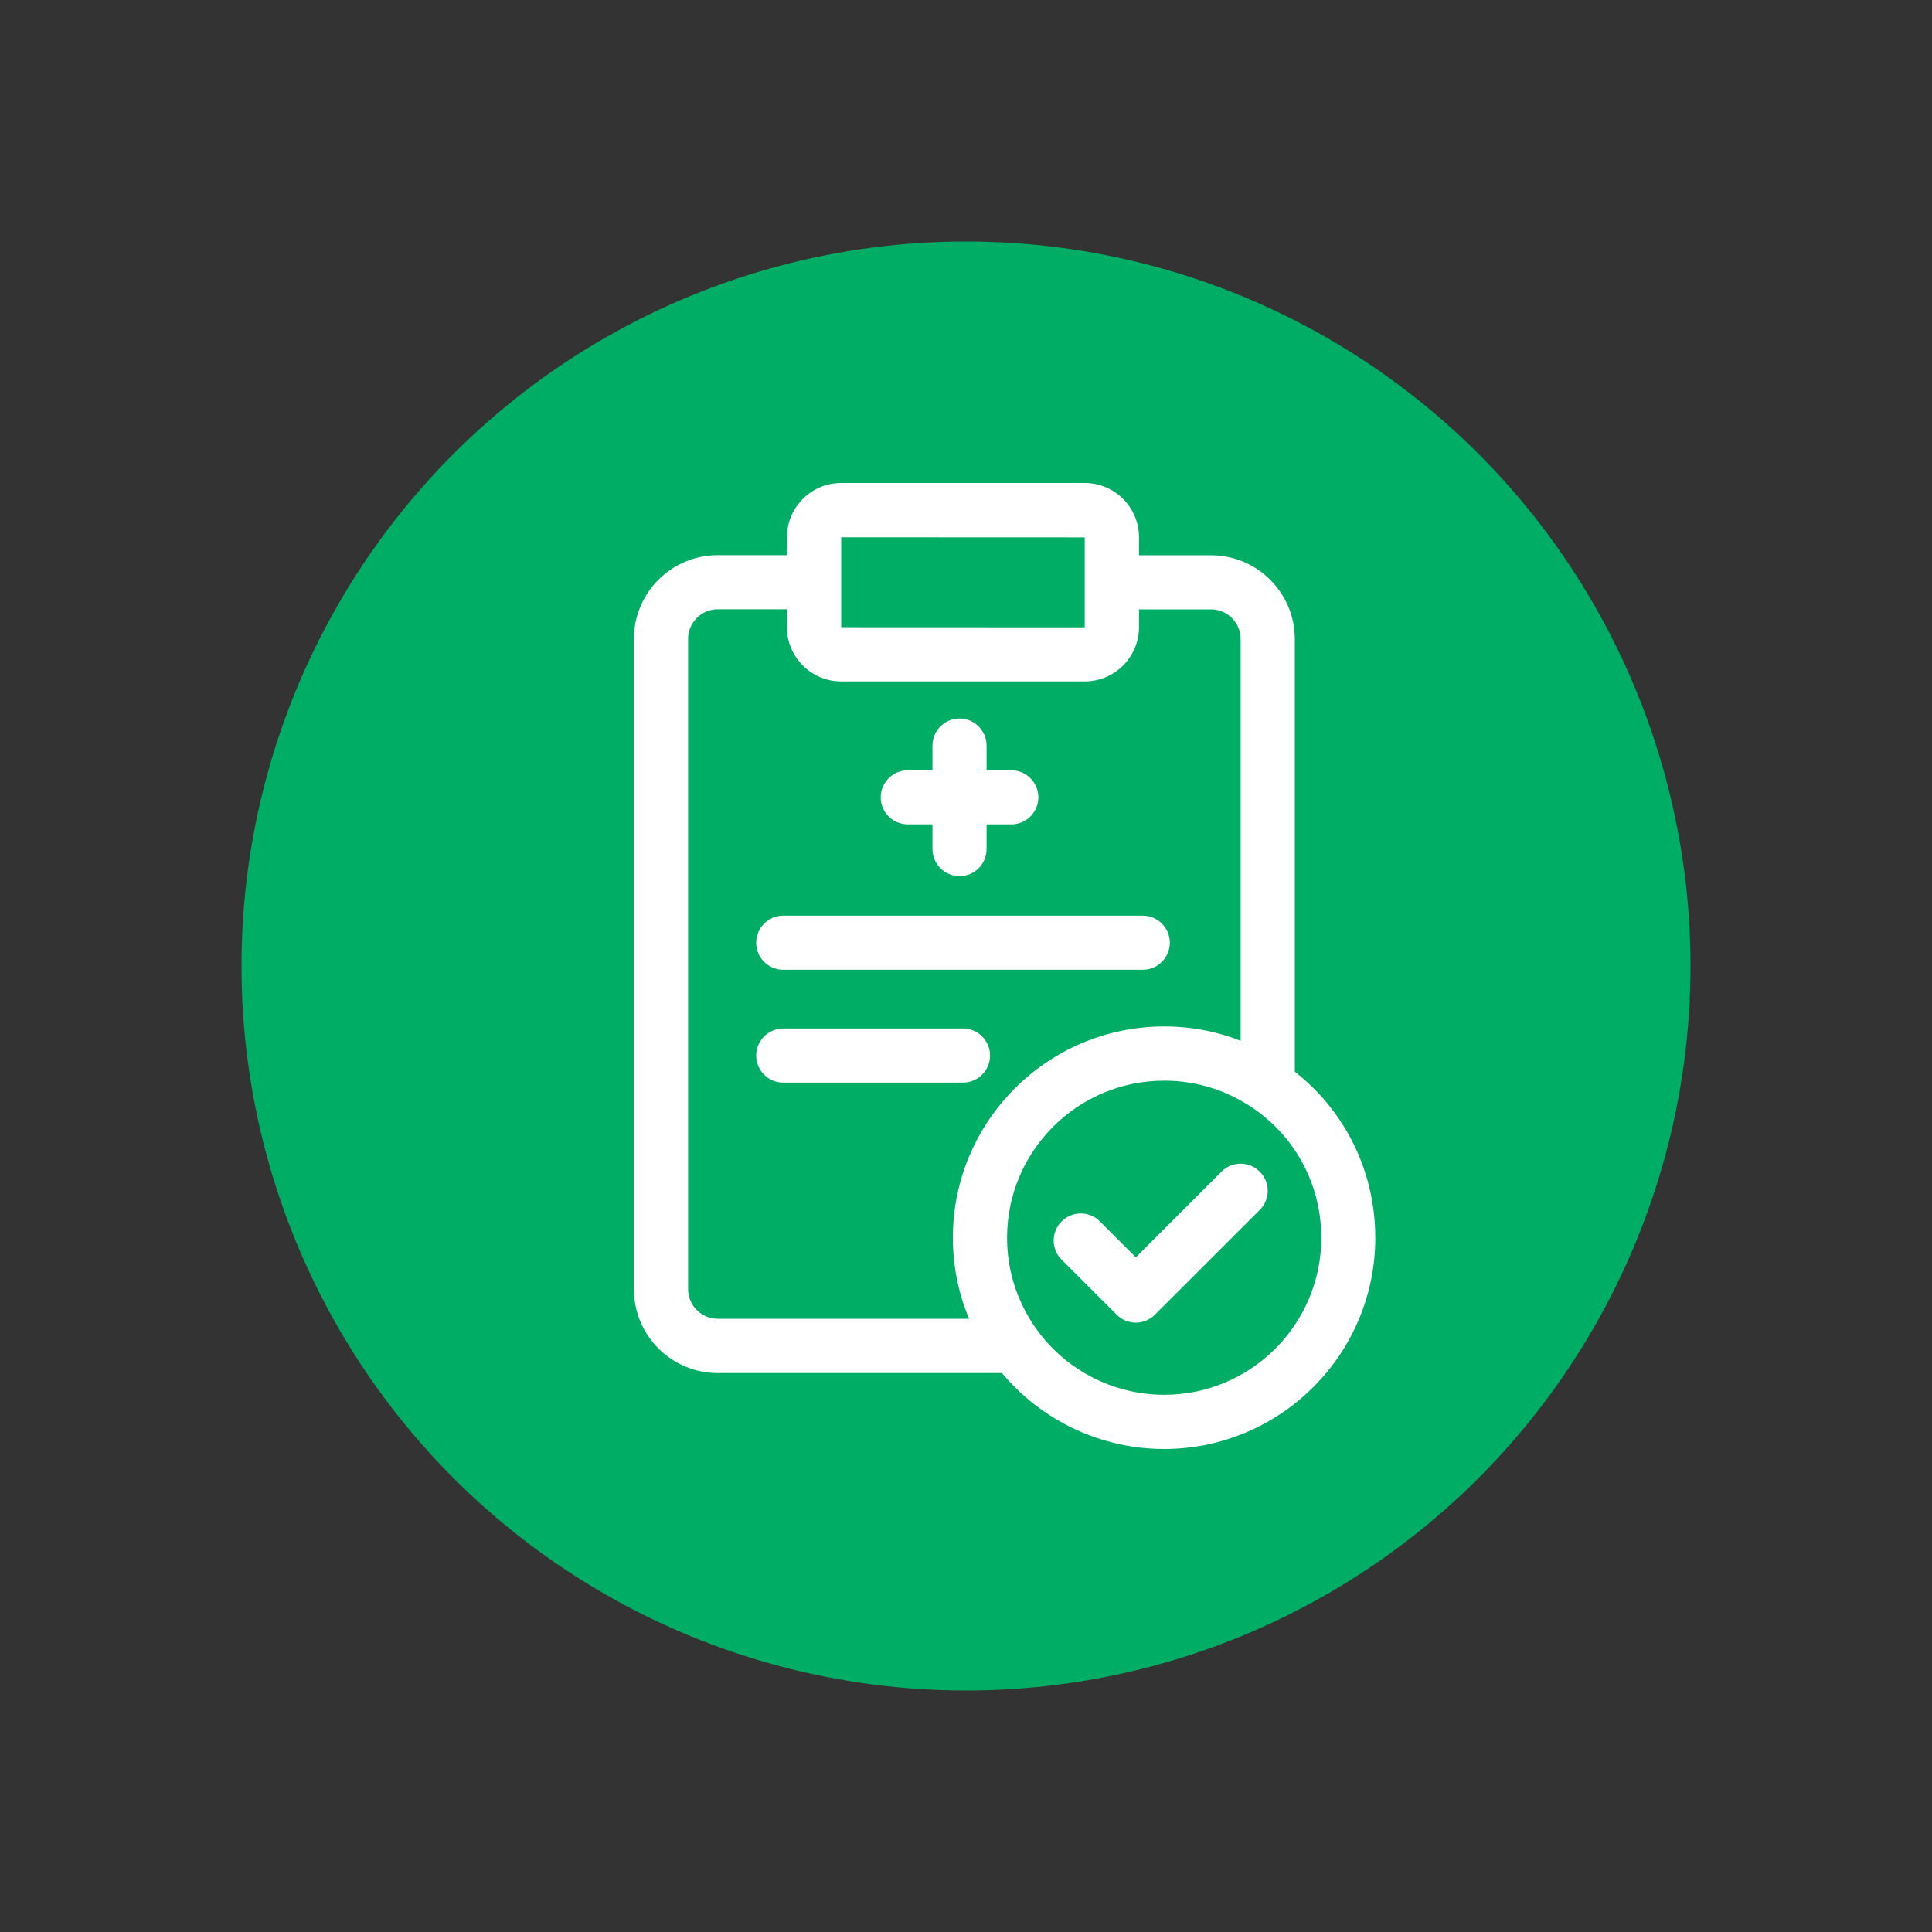
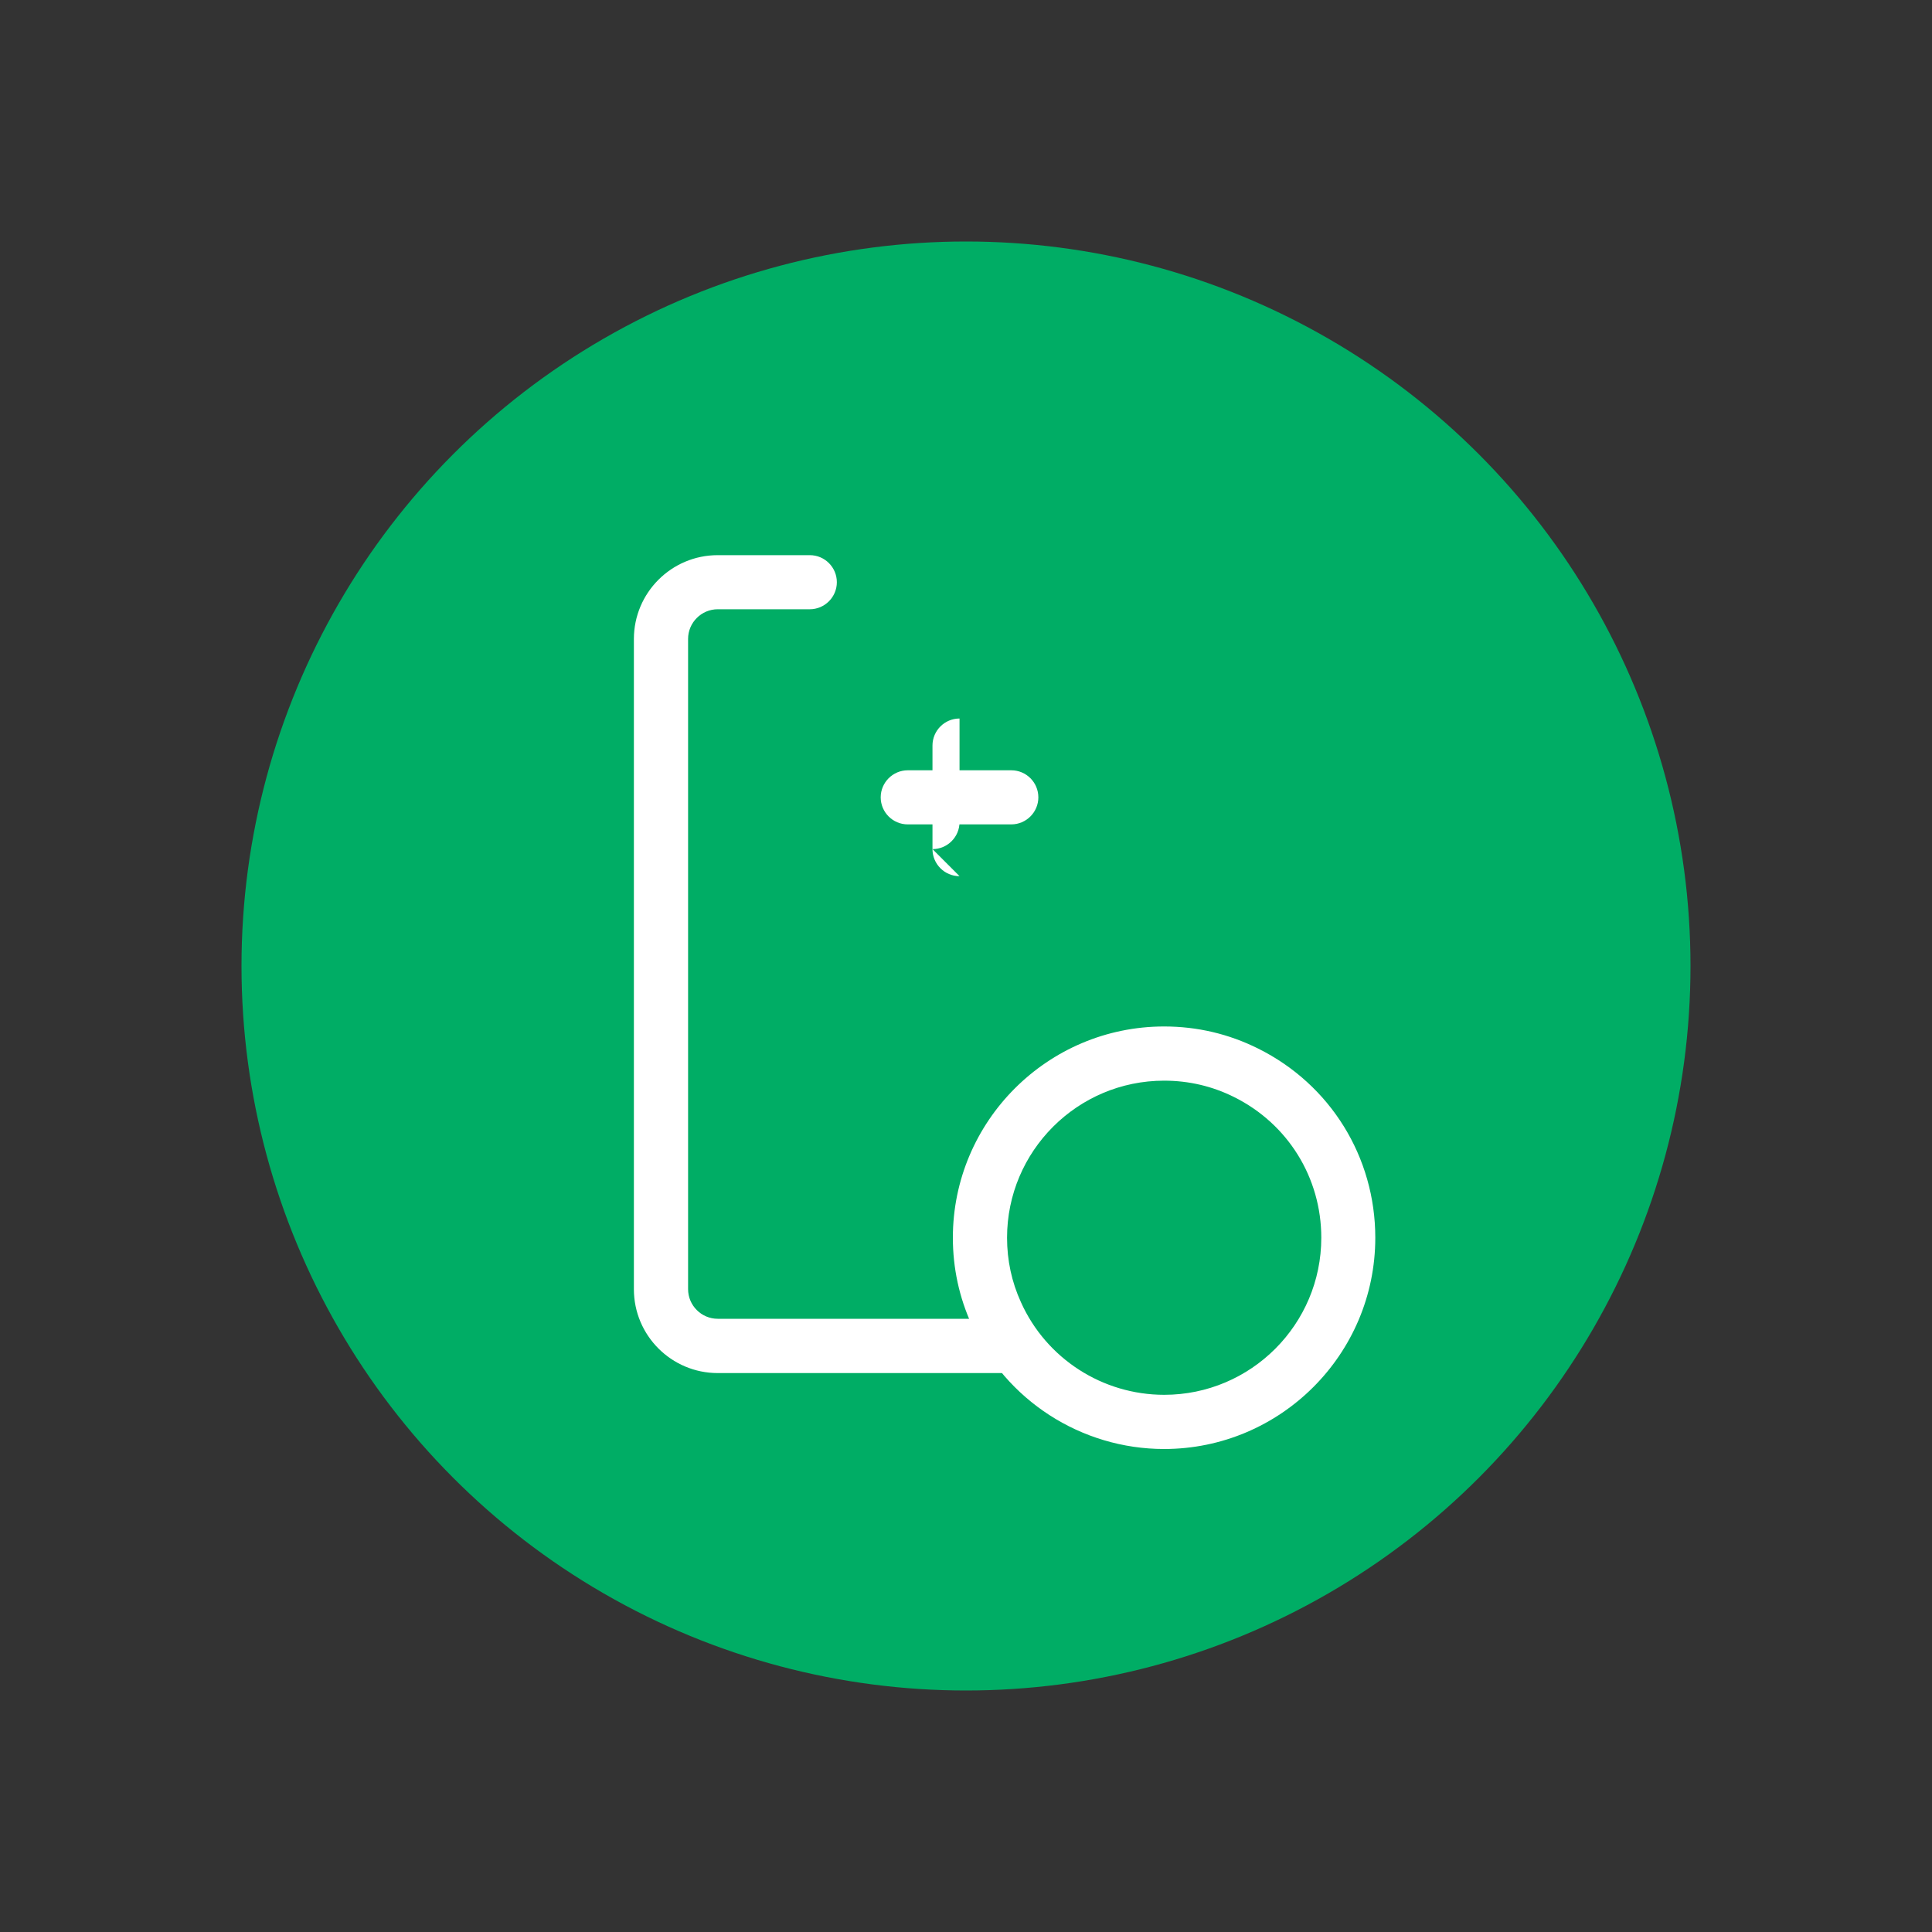
<svg xmlns="http://www.w3.org/2000/svg" viewBox="0 0 200 200">
  <rect x="0" y="0" width="200" height="200" fill="#333333" stroke="none" />
  <defs>
    <style>      .cls-1 {        fill: #fff;      }      .cls-2 {        fill: #00ad65;      }    </style>
  </defs>
  <g id="fondo">
    <circle class="cls-2" cx="100" cy="100" r="75" />
  </g>
  <g id="icons">
    <g>
-       <path class="cls-1" d="M112.29,70.54h-25.21c-3.1,0-5.62-2.52-5.62-5.62v-9.3c0-3.1,2.52-5.62,5.62-5.62h25.21c3.1,0,5.62,2.52,5.62,5.62v9.3c0,3.1-2.52,5.62-5.62,5.62ZM87.08,55.61v9.32s25.21.01,25.21.01c0,0,0,0,0,0v-9.31s-25.22-.01-25.22-.01Z" />
      <g>
        <path class="cls-1" d="M120.51,150c-8.58,0-16.41-5.05-19.93-12.88-1.28-2.82-1.94-5.84-1.94-8.99,0-12.06,9.81-21.87,21.87-21.87,3.42,0,6.69.77,9.72,2.28,7.49,3.72,12.14,11.23,12.14,19.59,0,12.06-9.81,21.87-21.87,21.87ZM120.51,111.87c-8.97,0-16.26,7.29-16.26,16.26,0,2.34.48,4.58,1.44,6.68,2.62,5.83,8.44,9.58,14.83,9.58,8.97,0,16.26-7.29,16.26-16.26,0-6.22-3.46-11.8-9.04-14.57-2.25-1.12-4.68-1.69-7.23-1.69Z" />
        <path class="cls-1" d="M103.74,142.14h-29.44c-4.79,0-8.68-3.89-8.68-8.68v-67.31c0-4.79,3.89-8.68,8.68-8.68h9.53c1.55,0,2.8,1.26,2.8,2.8s-1.26,2.8-2.8,2.8h-9.53c-1.69,0-3.07,1.38-3.07,3.07v67.31c0,1.69,1.38,3.07,3.07,3.07h29.44c1.55,0,2.8,1.26,2.8,2.8s-1.26,2.8-2.8,2.8Z" />
-         <path class="cls-1" d="M131.23,114.23c-1.55,0-2.8-1.26-2.8-2.8v-45.28c0-1.69-1.38-3.07-3.07-3.07h-9.42c-1.55,0-2.8-1.26-2.8-2.8s1.26-2.8,2.8-2.8h9.42c4.79,0,8.68,3.89,8.68,8.68v45.28c0,1.55-1.26,2.8-2.8,2.8Z" />
-         <path class="cls-1" d="M117.58,136.92c-.72,0-1.44-.27-1.98-.82l-5.7-5.7c-1.1-1.09-1.1-2.87,0-3.96,1.09-1.1,2.87-1.1,3.96,0l3.72,3.72,8.87-8.87c1.09-1.1,2.87-1.1,3.96,0,1.1,1.09,1.1,2.87,0,3.96l-10.86,10.85c-.55.55-1.26.82-1.98.82Z" />
        <g>
          <path class="cls-1" d="M104.69,85.34h-10.72c-1.55,0-2.8-1.26-2.8-2.8s1.26-2.8,2.8-2.8h10.72c1.55,0,2.8,1.26,2.8,2.8s-1.26,2.8-2.8,2.8Z" />
-           <path class="cls-1" d="M118.3,100.39h-37.22c-1.55,0-2.8-1.26-2.8-2.8s1.26-2.8,2.8-2.8h37.22c1.55,0,2.8,1.26,2.8,2.8s-1.26,2.8-2.8,2.8Z" />
-           <path class="cls-1" d="M99.69,112.07h-18.61c-1.55,0-2.8-1.26-2.8-2.8s1.26-2.8,2.8-2.8h18.61c1.55,0,2.8,1.26,2.8,2.8s-1.26,2.8-2.8,2.8Z" />
-           <path class="cls-1" d="M99.33,90.7c-1.55,0-2.8-1.26-2.8-2.8v-10.72c0-1.55,1.26-2.8,2.8-2.8s2.8,1.26,2.8,2.8v10.72c0,1.55-1.26,2.8-2.8,2.8Z" />
+           <path class="cls-1" d="M99.33,90.7c-1.55,0-2.8-1.26-2.8-2.8v-10.72c0-1.55,1.26-2.8,2.8-2.8v10.72c0,1.55-1.26,2.8-2.8,2.8Z" />
        </g>
      </g>
    </g>
  </g>
</svg>